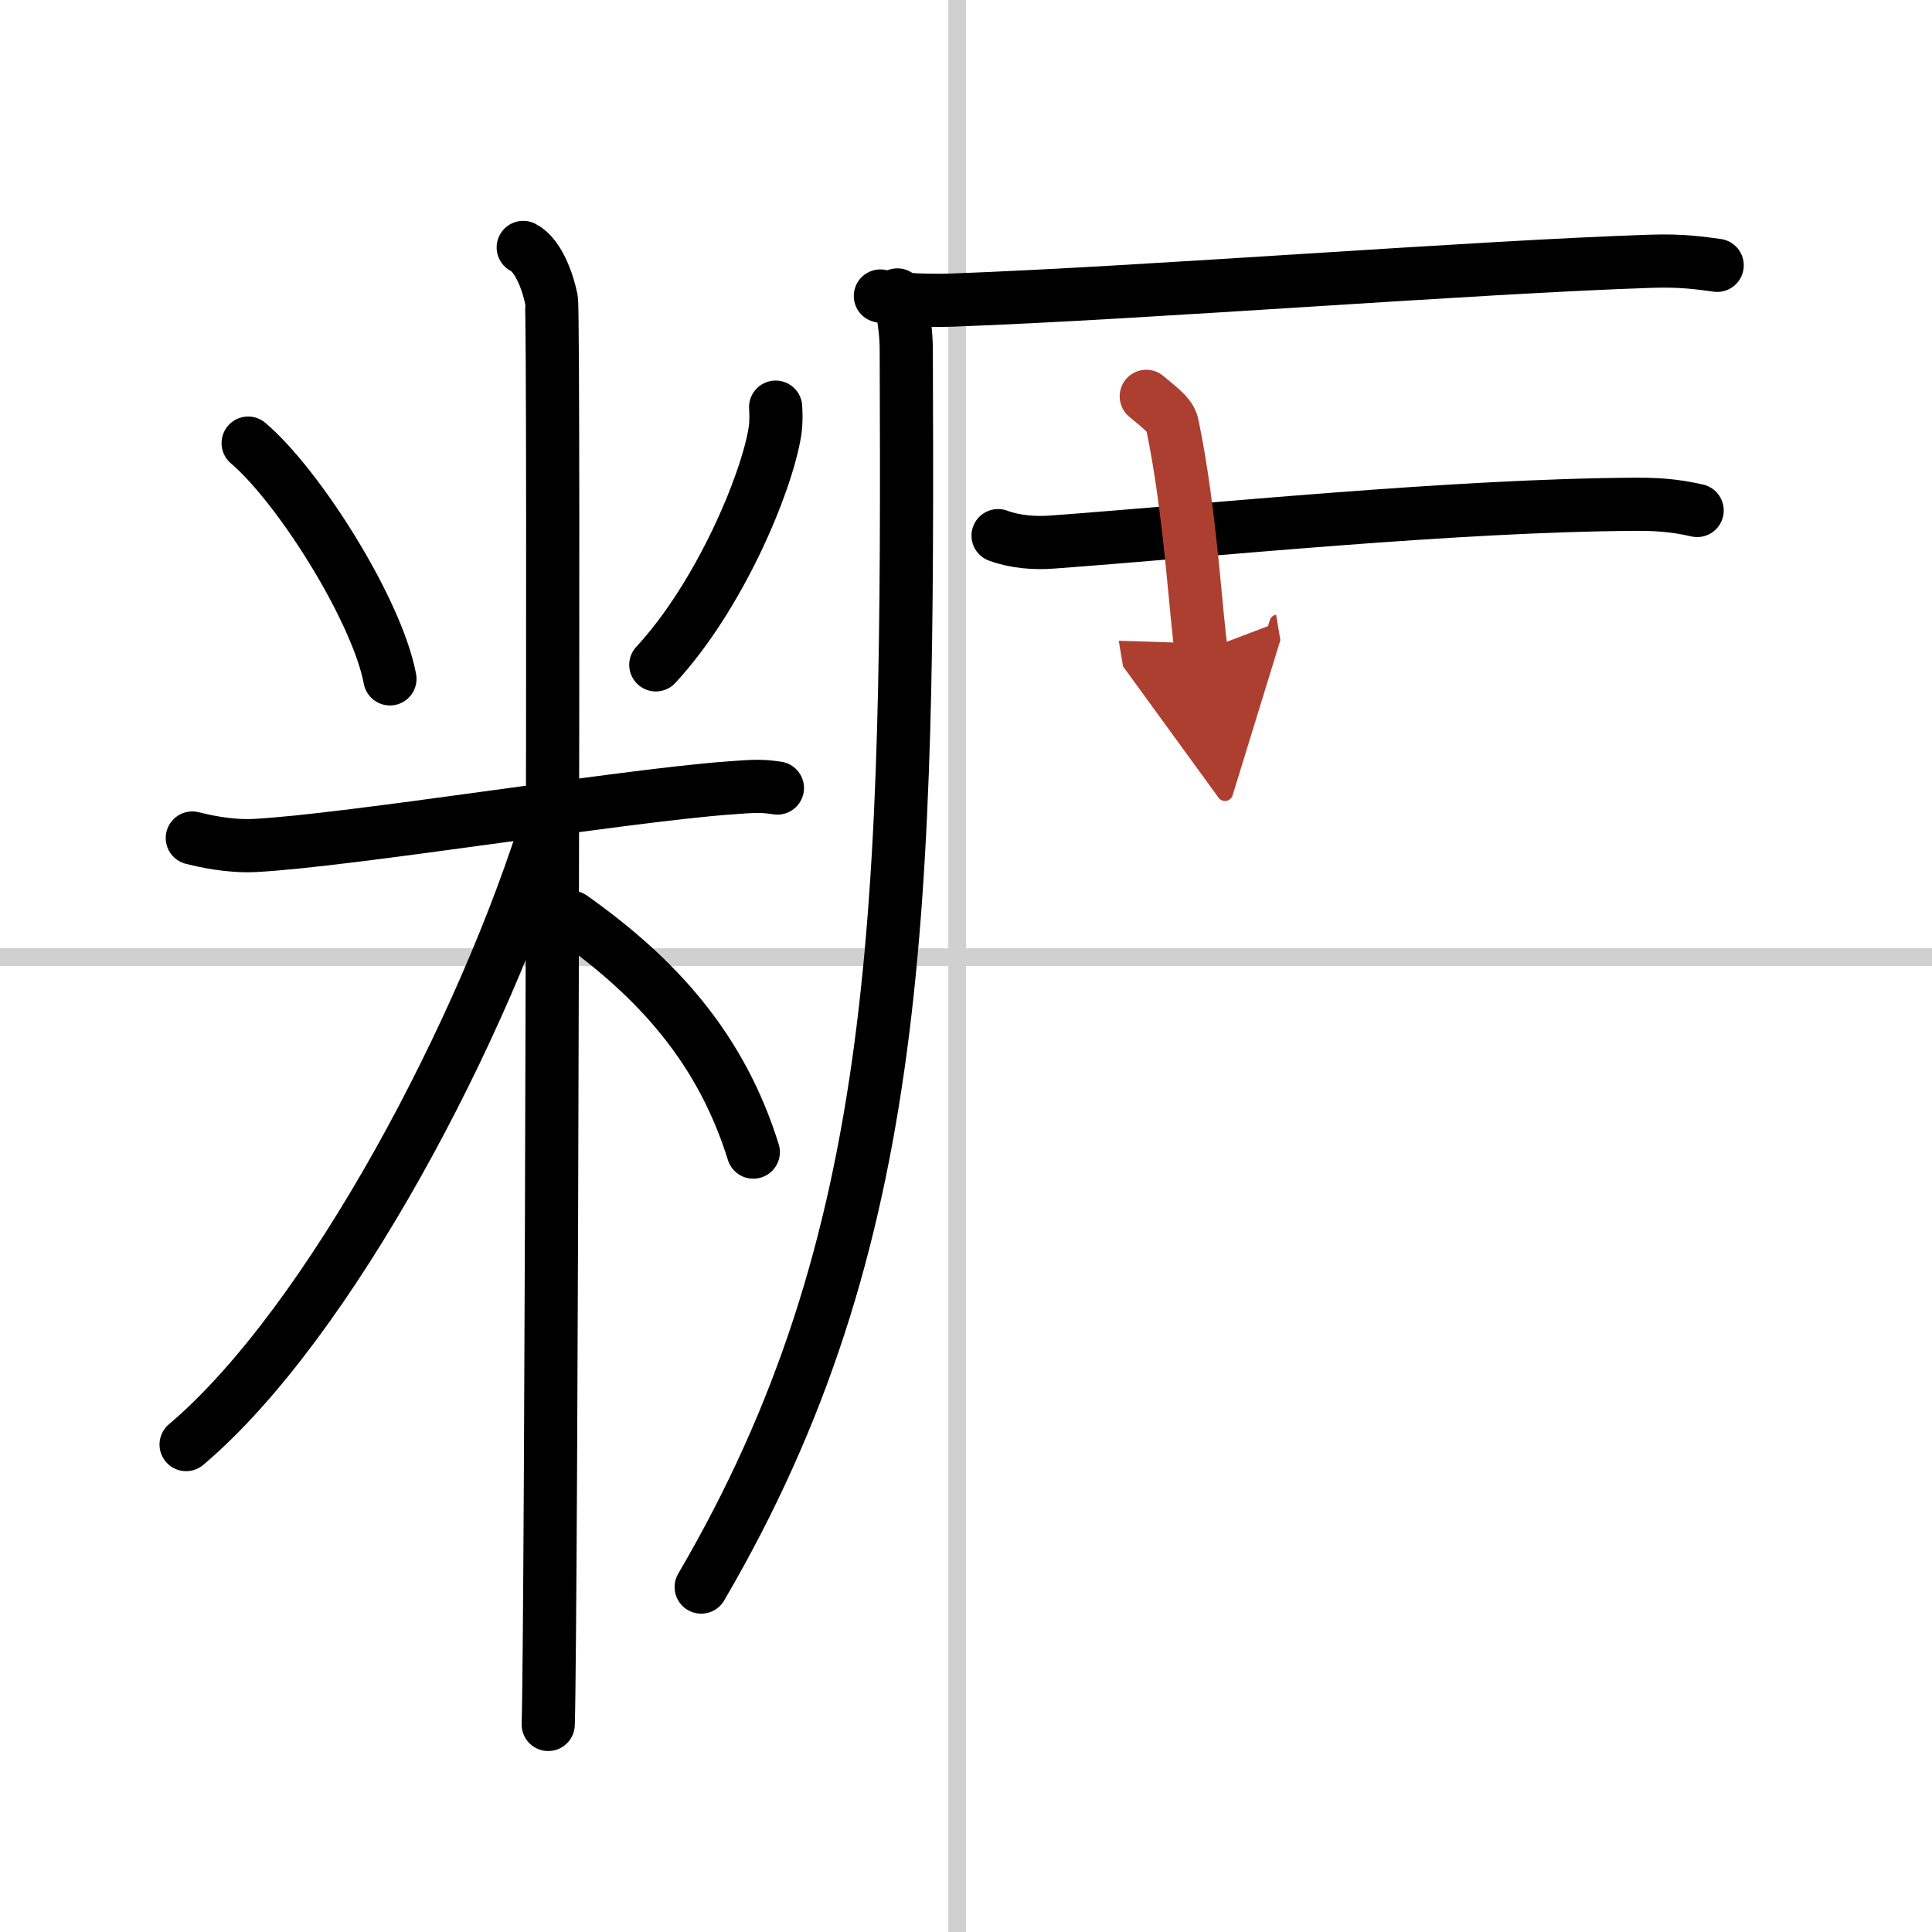
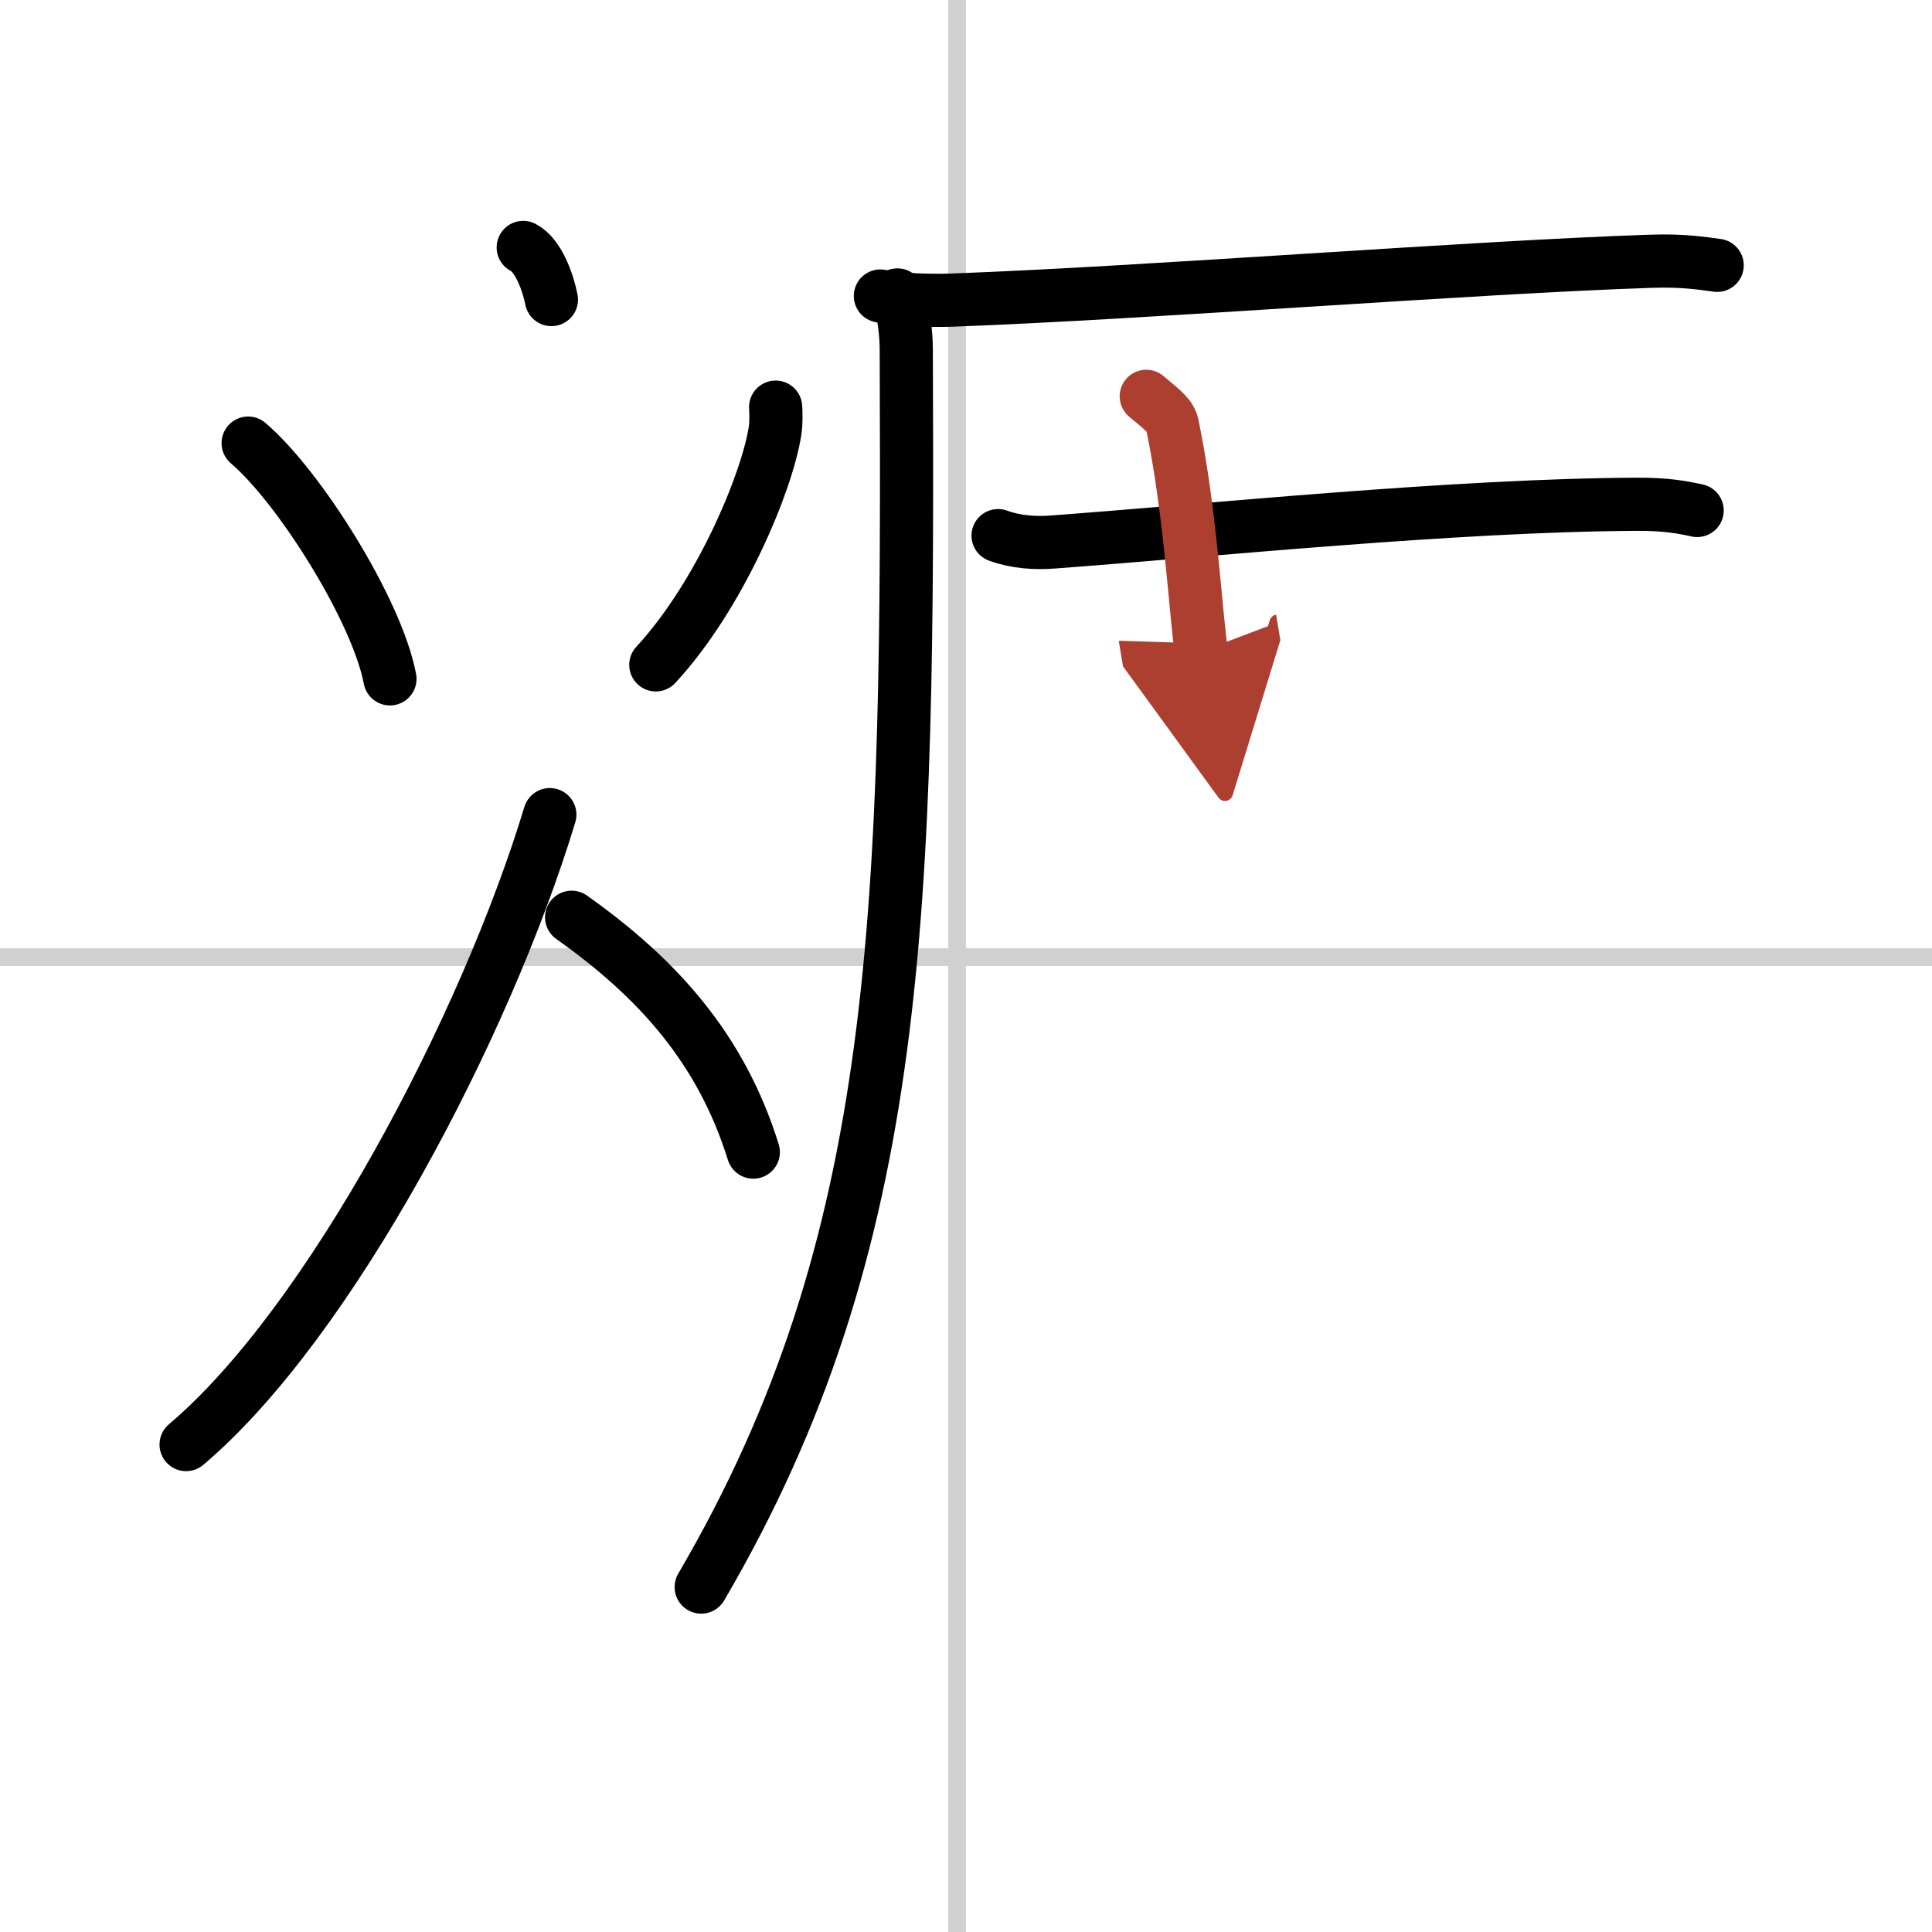
<svg xmlns="http://www.w3.org/2000/svg" width="400" height="400" viewBox="0 0 109 109">
  <defs>
    <marker id="a" markerWidth="4" orient="auto" refX="1" refY="5" viewBox="0 0 10 10">
      <polyline points="0 0 10 5 0 10 1 5" fill="#ad3f31" stroke="#ad3f31" />
    </marker>
  </defs>
  <g fill="none" stroke="#000" stroke-linecap="round" stroke-linejoin="round" stroke-width="3">
    <rect width="100%" height="100%" fill="#fff" stroke="#fff" />
    <line x1="54" x2="54" y2="109" stroke="#d0d0d0" stroke-width="1" />
    <line x2="109" y1="54" y2="54" stroke="#d0d0d0" stroke-width="1" />
    <path d="m14 25c2.9 2.47 7.28 9.46 8 13.3" />
    <path d="m43.76 22.97c0.02 0.34 0.04 0.88-0.04 1.38-0.46 2.9-3.11 9.26-6.72 13.16" />
-     <path d="m10.85 47.28c0.56 0.14 2.05 0.5 3.54 0.42 5.33-0.28 20.64-2.79 26.68-3.24 1.48-0.11 1.86-0.14 2.79 0" />
-     <path d="m29.52 13.96c0.88 0.45 1.41 2.03 1.59 2.94s0 74.74-0.18 80.39" />
+     <path d="m29.52 13.96c0.88 0.45 1.41 2.03 1.59 2.94" />
    <path d="M31.02,45.96C27.41,57.88,18.63,74.62,10.5,81.5" />
    <path d="M32.25,51.75C37.12,55.2,40.69,59.18,42.5,65" />
    <path d="m49.67 16.7c1.07 0.24 3.02 0.27 4.09 0.23 11.09-0.41 29.52-1.87 39.39-2.19 1.77-0.06 2.84 0.11 3.73 0.23" />
    <path d="M50.63,16.64c0.37,0.86,0.5,2.25,0.5,3.1C51.25,51.25,51,70,39.56,89.54" />
    <path d="m56.31 30.22c0.97 0.36 2.1 0.44 3.08 0.36 8.94-0.66 22.65-2.08 32.96-2.13 1.62-0.01 2.59 0.17 3.4 0.35" />
    <path d="m64.67 22.36c1.04 0.86 1.37 1.12 1.48 1.65 1.03 4.94 1.33 10.94 1.63 12.74" marker-end="url(#a)" stroke="#ad3f31" />
  </g>
</svg>